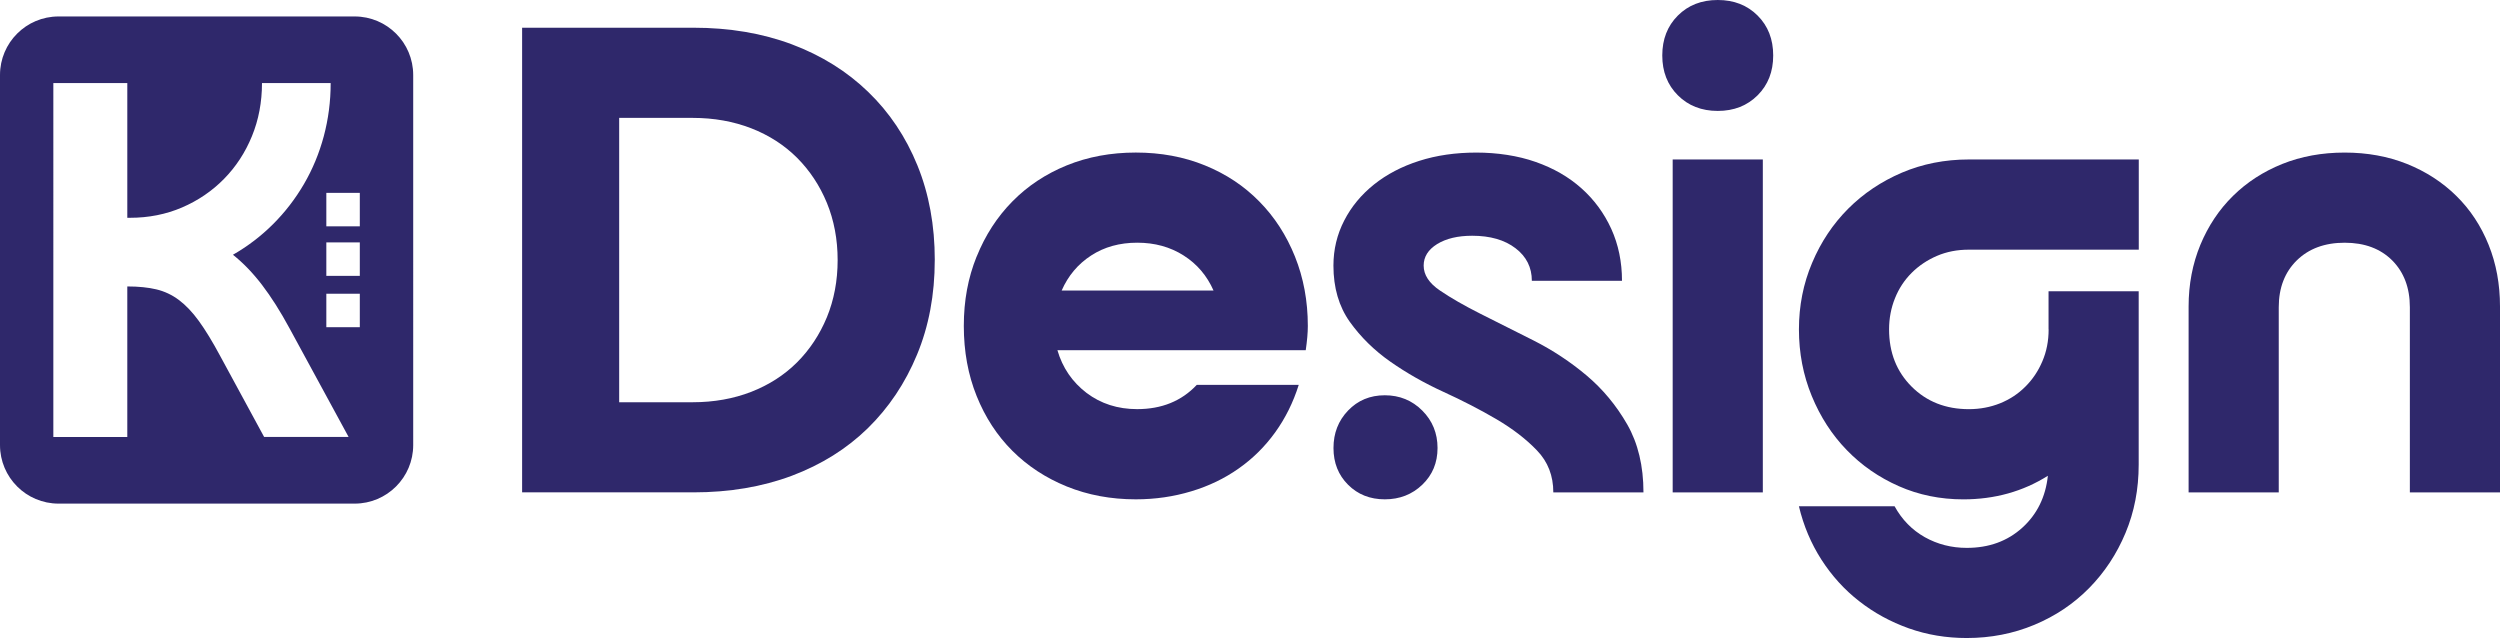
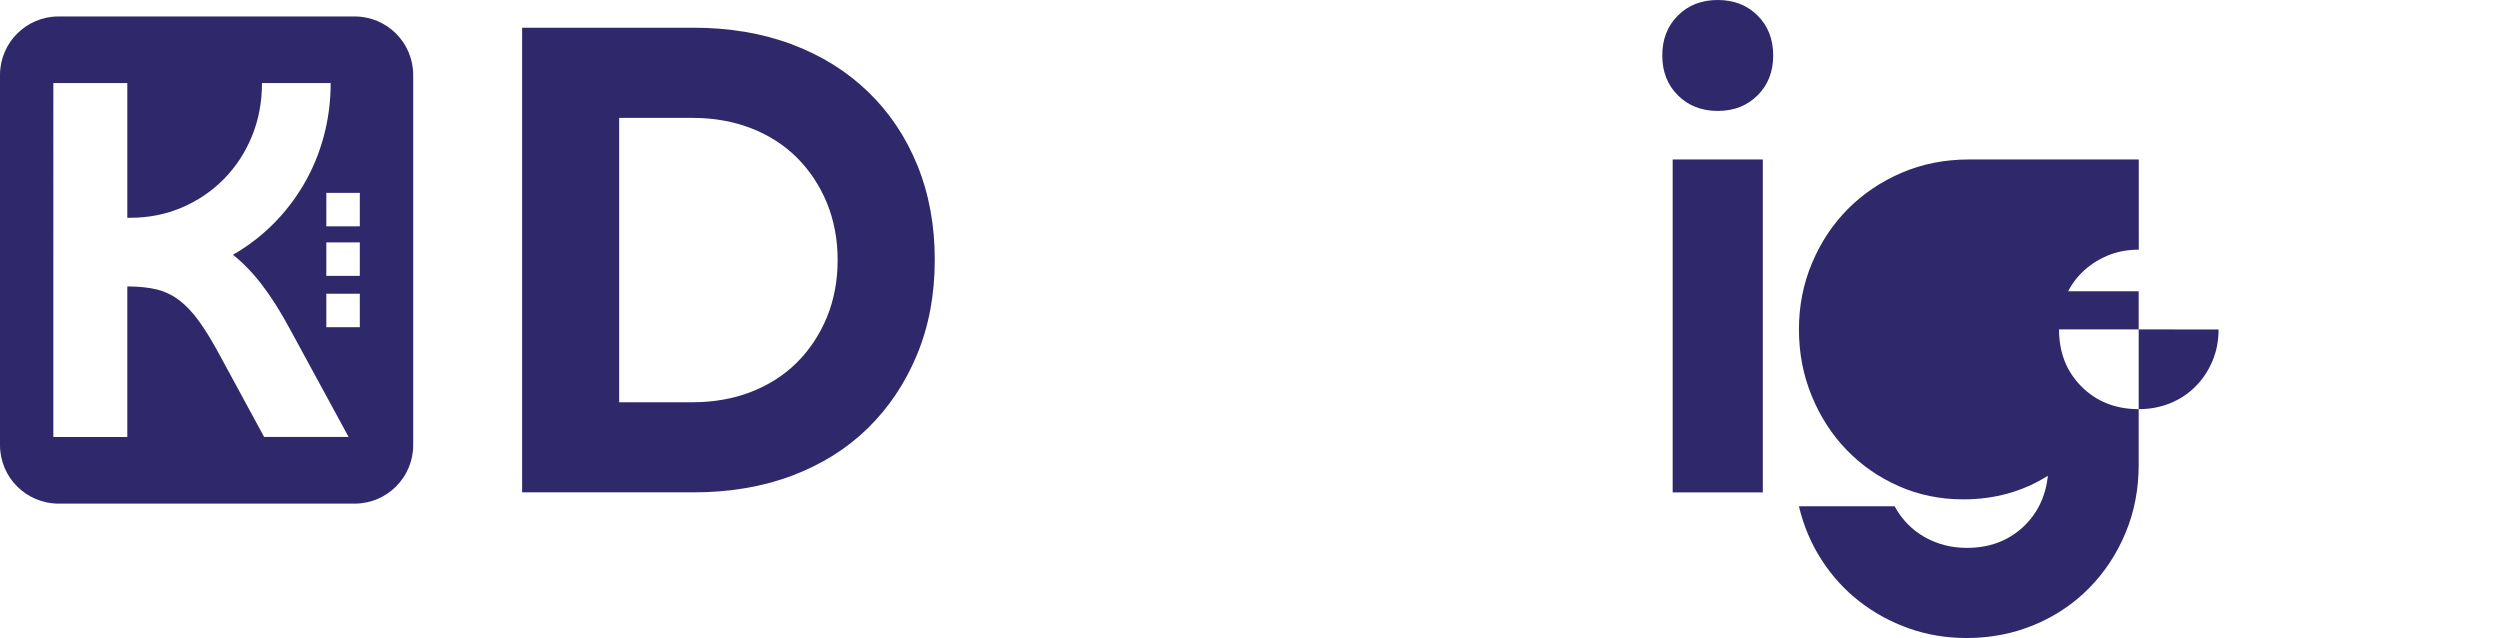
<svg xmlns="http://www.w3.org/2000/svg" id="Layer_2" data-name="Layer 2" viewBox="0 0 932.65 238.01">
  <defs>
    <style>      .cls-1 {        fill: #2f286b;      }    </style>
  </defs>
  <g id="Layer_1-2" data-name="Layer 1">
    <g>
      <g>
        <path class="cls-1" d="M348.72,97.02c0,12.93-2.21,24.69-6.62,35.3-4.39,10.61-10.52,19.75-18.35,27.43-7.86,7.67-17.3,13.57-28.34,17.73-11.03,4.13-23.27,6.2-36.73,6.2h-63.9V10.34h63.9c13.46,0,25.7,2.07,36.73,6.2,11.05,4.16,20.53,10.06,28.46,17.73,7.95,7.67,14.06,16.81,18.38,27.43,4.32,10.61,6.48,22.37,6.48,35.33ZM258.42,43.96h-27.43v106.1h27.43c7.92,0,15.21-1.31,21.84-3.88,6.64-2.6,12.33-6.25,17.09-11,4.73-4.73,8.45-10.36,11.12-16.81,2.66-6.48,4.02-13.6,4.02-21.34s-1.36-14.88-4.02-21.36c-2.66-6.45-6.39-12.06-11.12-16.81-4.75-4.73-10.45-8.41-17.09-11-6.64-2.57-13.92-3.88-21.84-3.88Z" />
-         <path class="cls-1" d="M364.36,95.71c3.19-7.92,7.63-14.79,13.32-20.56,5.7-5.79,12.47-10.27,20.3-13.46,7.86-3.19,16.45-4.78,25.75-4.78s17.89,1.58,25.75,4.78c7.86,3.19,14.61,7.67,20.3,13.46,5.7,5.77,10.13,12.63,13.32,20.56,3.19,7.95,4.8,16.56,4.8,25.89,0,2.57-.28,5.6-.78,9.05h-92.64c1.91,6.55,5.54,11.85,10.86,15.92,5.35,4.04,11.65,6.06,18.9,6.06,9.14,0,16.56-3.01,22.23-9.05h38.04c-2.07,6.57-5.01,12.47-8.8,17.73-3.79,5.26-8.31,9.74-13.57,13.44-5.26,3.72-11.16,6.57-17.73,8.54-6.55,1.98-13.44,2.99-20.7,2.99-9.3,0-17.89-1.61-25.75-4.8-7.83-3.19-14.61-7.63-20.3-13.32-5.7-5.7-10.13-12.5-13.32-20.44-3.19-7.92-4.78-16.63-4.78-26.12s1.58-17.94,4.78-25.89M452.72,108.39c-2.43-5.51-6.13-9.88-11.14-13.07-5.01-3.19-10.77-4.78-17.32-4.78s-12.29,1.58-17.2,4.78c-4.92,3.19-8.59,7.56-11,13.07h56.67Z" />
-         <path class="cls-1" d="M605.1,104.76h-33.63c0-4.98-2.02-9.05-6.09-12.15-4.04-3.1-9.44-4.66-16.17-4.66-5.35,0-9.69,1.03-13.07,3.1-3.35,2.09-5.03,4.75-5.03,8.04,0,3.45,2.02,6.55,6.09,9.3,4.04,2.76,9.1,5.65,15.11,8.68,6.04,3.01,12.63,6.32,19.8,9.95,7.17,3.63,13.76,7.99,19.8,13.07,6.04,5.1,11.07,11.16,15.14,18.24,4.04,7.07,6.06,15.53,6.06,25.36h-33.63c0-6.2-2.02-11.42-6.09-15.64-4.04-4.23-9.1-8.11-15.11-11.65-6.04-3.54-12.66-6.96-19.8-10.22-7.17-3.28-13.76-7.03-19.8-11.26-6.04-4.23-11.07-9.19-15.14-14.88-4.04-5.7-6.09-12.68-6.09-20.95,0-6.04,1.36-11.65,4.02-16.81,2.66-5.19,6.39-9.67,11.12-13.46,4.75-3.79,10.36-6.73,16.84-8.8,6.45-2.07,13.57-3.1,21.34-3.1s15.48,1.15,22.12,3.49c6.64,2.32,12.33,5.6,17.07,9.83,4.75,4.23,8.45,9.26,11.14,15.14,2.66,5.86,4,12.33,4,19.39ZM516.62,147.46c5.51,0,10.18,1.91,13.97,5.7,3.79,3.79,5.7,8.45,5.7,13.97s-1.91,10.08-5.7,13.71c-3.79,3.63-8.45,5.44-13.97,5.44s-10.08-1.81-13.71-5.44c-3.63-3.63-5.44-8.18-5.44-13.71s1.81-10.18,5.44-13.97c3.63-3.79,8.2-5.7,13.71-5.7Z" />
        <path class="cls-1" d="M640.82,0c6.04,0,11,1.93,14.88,5.81,3.88,3.88,5.81,8.84,5.81,14.88s-1.93,10.98-5.81,14.86c-3.88,3.88-8.84,5.83-14.88,5.83s-11-1.95-14.88-5.83c-3.88-3.88-5.81-8.82-5.81-14.86s1.93-11,5.81-14.88c3.88-3.88,8.84-5.81,14.88-5.81ZM624.01,59.49h33.63v124.2h-33.63V59.49Z" />
-         <path class="cls-1" d="M764.23,122.89v-14.24h33.63v64.68c0,9.16-1.63,17.64-4.92,25.5-3.28,7.86-7.81,14.7-13.57,20.56-5.79,5.88-12.61,10.45-20.44,13.71-7.86,3.28-16.26,4.92-25.22,4.92-7.6,0-14.79-1.19-21.61-3.61-6.82-2.43-12.98-5.79-18.49-10.11-5.54-4.3-10.22-9.49-14.1-15.5-3.88-6.04-6.68-12.68-8.41-19.94h35.69c2.76,5.01,6.5,8.84,11.26,11.53,4.75,2.66,9.97,4,15.67,4,8.27,0,15.16-2.5,20.7-7.51,5.51-4.98,8.71-11.46,9.56-19.39-9.3,5.86-19.82,8.8-31.56,8.8-8.61,0-16.65-1.65-24.05-4.92-7.42-3.28-13.9-7.76-19.41-13.46-5.54-5.7-9.88-12.43-13.07-20.19-3.19-7.76-4.78-16.03-4.78-24.83s1.63-17.07,4.92-24.83c3.26-7.76,7.76-14.49,13.44-20.19,5.7-5.7,12.38-10.18,20.05-13.46,7.67-3.26,16.01-4.92,24.97-4.92h63.4v33.65h-63.4c-4.3,0-8.27.76-11.9,2.32-3.61,1.56-6.78,3.68-9.44,6.34-2.66,2.66-4.75,5.81-6.2,9.44-1.47,3.63-2.21,7.51-2.21,11.65,0,8.64,2.8,15.73,8.41,21.34,5.6,5.6,12.73,8.41,21.34,8.41,4.16,0,8.04-.74,11.65-2.18,3.63-1.47,6.78-3.54,9.44-6.22,2.69-2.66,4.8-5.81,6.34-9.44,1.56-3.63,2.34-7.58,2.34-11.9Z" />
-         <path class="cls-1" d="M874.69,90.55c-7.42,0-13.37,2.21-17.85,6.59-4.48,4.41-6.73,10.22-6.73,17.48v69.07h-33.63v-69.34c0-8.27,1.47-15.94,4.39-23.02,2.94-7.07,7.01-13.16,12.17-18.24,5.17-5.1,11.3-9.07,18.38-11.92,7.05-2.83,14.82-4.25,23.27-4.25s16.22,1.42,23.29,4.25c7.07,2.85,13.21,6.82,18.38,11.92,5.17,5.08,9.19,11.16,12.04,18.24,2.85,7.07,4.25,14.75,4.25,23.02v69.34h-33.63v-69.07c0-7.26-2.21-13.07-6.59-17.48-4.41-4.39-10.31-6.59-17.73-6.59Z" />
+         <path class="cls-1" d="M764.23,122.89v-14.24h33.63v64.68c0,9.16-1.63,17.64-4.92,25.5-3.28,7.86-7.81,14.7-13.57,20.56-5.79,5.88-12.61,10.45-20.44,13.71-7.86,3.28-16.26,4.92-25.22,4.92-7.6,0-14.79-1.19-21.61-3.61-6.82-2.43-12.98-5.79-18.49-10.11-5.54-4.3-10.22-9.49-14.1-15.5-3.88-6.04-6.68-12.68-8.41-19.94h35.69c2.76,5.01,6.5,8.84,11.26,11.53,4.75,2.66,9.97,4,15.67,4,8.27,0,15.16-2.5,20.7-7.51,5.51-4.98,8.71-11.46,9.56-19.39-9.3,5.86-19.82,8.8-31.56,8.8-8.61,0-16.65-1.65-24.05-4.92-7.42-3.28-13.9-7.76-19.41-13.46-5.54-5.7-9.88-12.43-13.07-20.19-3.19-7.76-4.78-16.03-4.78-24.83s1.63-17.07,4.92-24.83c3.26-7.76,7.76-14.49,13.44-20.19,5.7-5.7,12.38-10.18,20.05-13.46,7.67-3.26,16.01-4.92,24.97-4.92h63.4v33.65c-4.3,0-8.27.76-11.9,2.32-3.61,1.56-6.78,3.68-9.44,6.34-2.66,2.66-4.75,5.81-6.2,9.44-1.47,3.63-2.21,7.51-2.21,11.65,0,8.64,2.8,15.73,8.41,21.34,5.6,5.6,12.73,8.41,21.34,8.41,4.16,0,8.04-.74,11.65-2.18,3.63-1.47,6.78-3.54,9.44-6.22,2.69-2.66,4.8-5.81,6.34-9.44,1.56-3.63,2.34-7.58,2.34-11.9Z" />
      </g>
      <path class="cls-1" d="M132.3,6.14H21.85C9.78,6.14,0,15.92,0,27.99v138.04c0,12.07,9.78,21.85,21.85,21.85h110.45c12.07,0,21.85-9.78,21.85-21.85V27.99c0-12.07-9.78-21.85-21.85-21.85ZM98.54,163.02l-16.36-30.15c-2.89-5.39-5.55-9.76-7.98-13.1-2.43-3.35-4.93-5.97-7.49-7.88-2.56-1.91-5.36-3.22-8.38-3.94-3.02-.72-6.63-1.09-10.84-1.09v56.16h-27.59V31h27.59v50.25h.99c6.96,0,13.43-1.28,19.41-3.84,5.97-2.57,11.2-6.11,15.66-10.65,4.46-4.53,7.94-9.85,10.44-15.96,2.5-6.1,3.75-12.71,3.75-19.8h25.62c0,6.84-.86,13.43-2.56,19.8-1.71,6.38-4.17,12.32-7.39,17.84-3.22,5.52-7.06,10.51-11.53,14.97-4.47,4.46-9.46,8.27-14.98,11.43,3.81,3.02,7.42,6.77,10.84,11.23,3.41,4.46,6.83,9.85,10.24,16.15l22.07,40.59h-31.53ZM134.23,122.07h-12.49v-12.49h12.49v12.49ZM134.23,102.92h-12.49v-12.49h12.49v12.49ZM134.23,84.44h-12.49v-12.49h12.49v12.49Z" />
    </g>
  </g>
</svg>